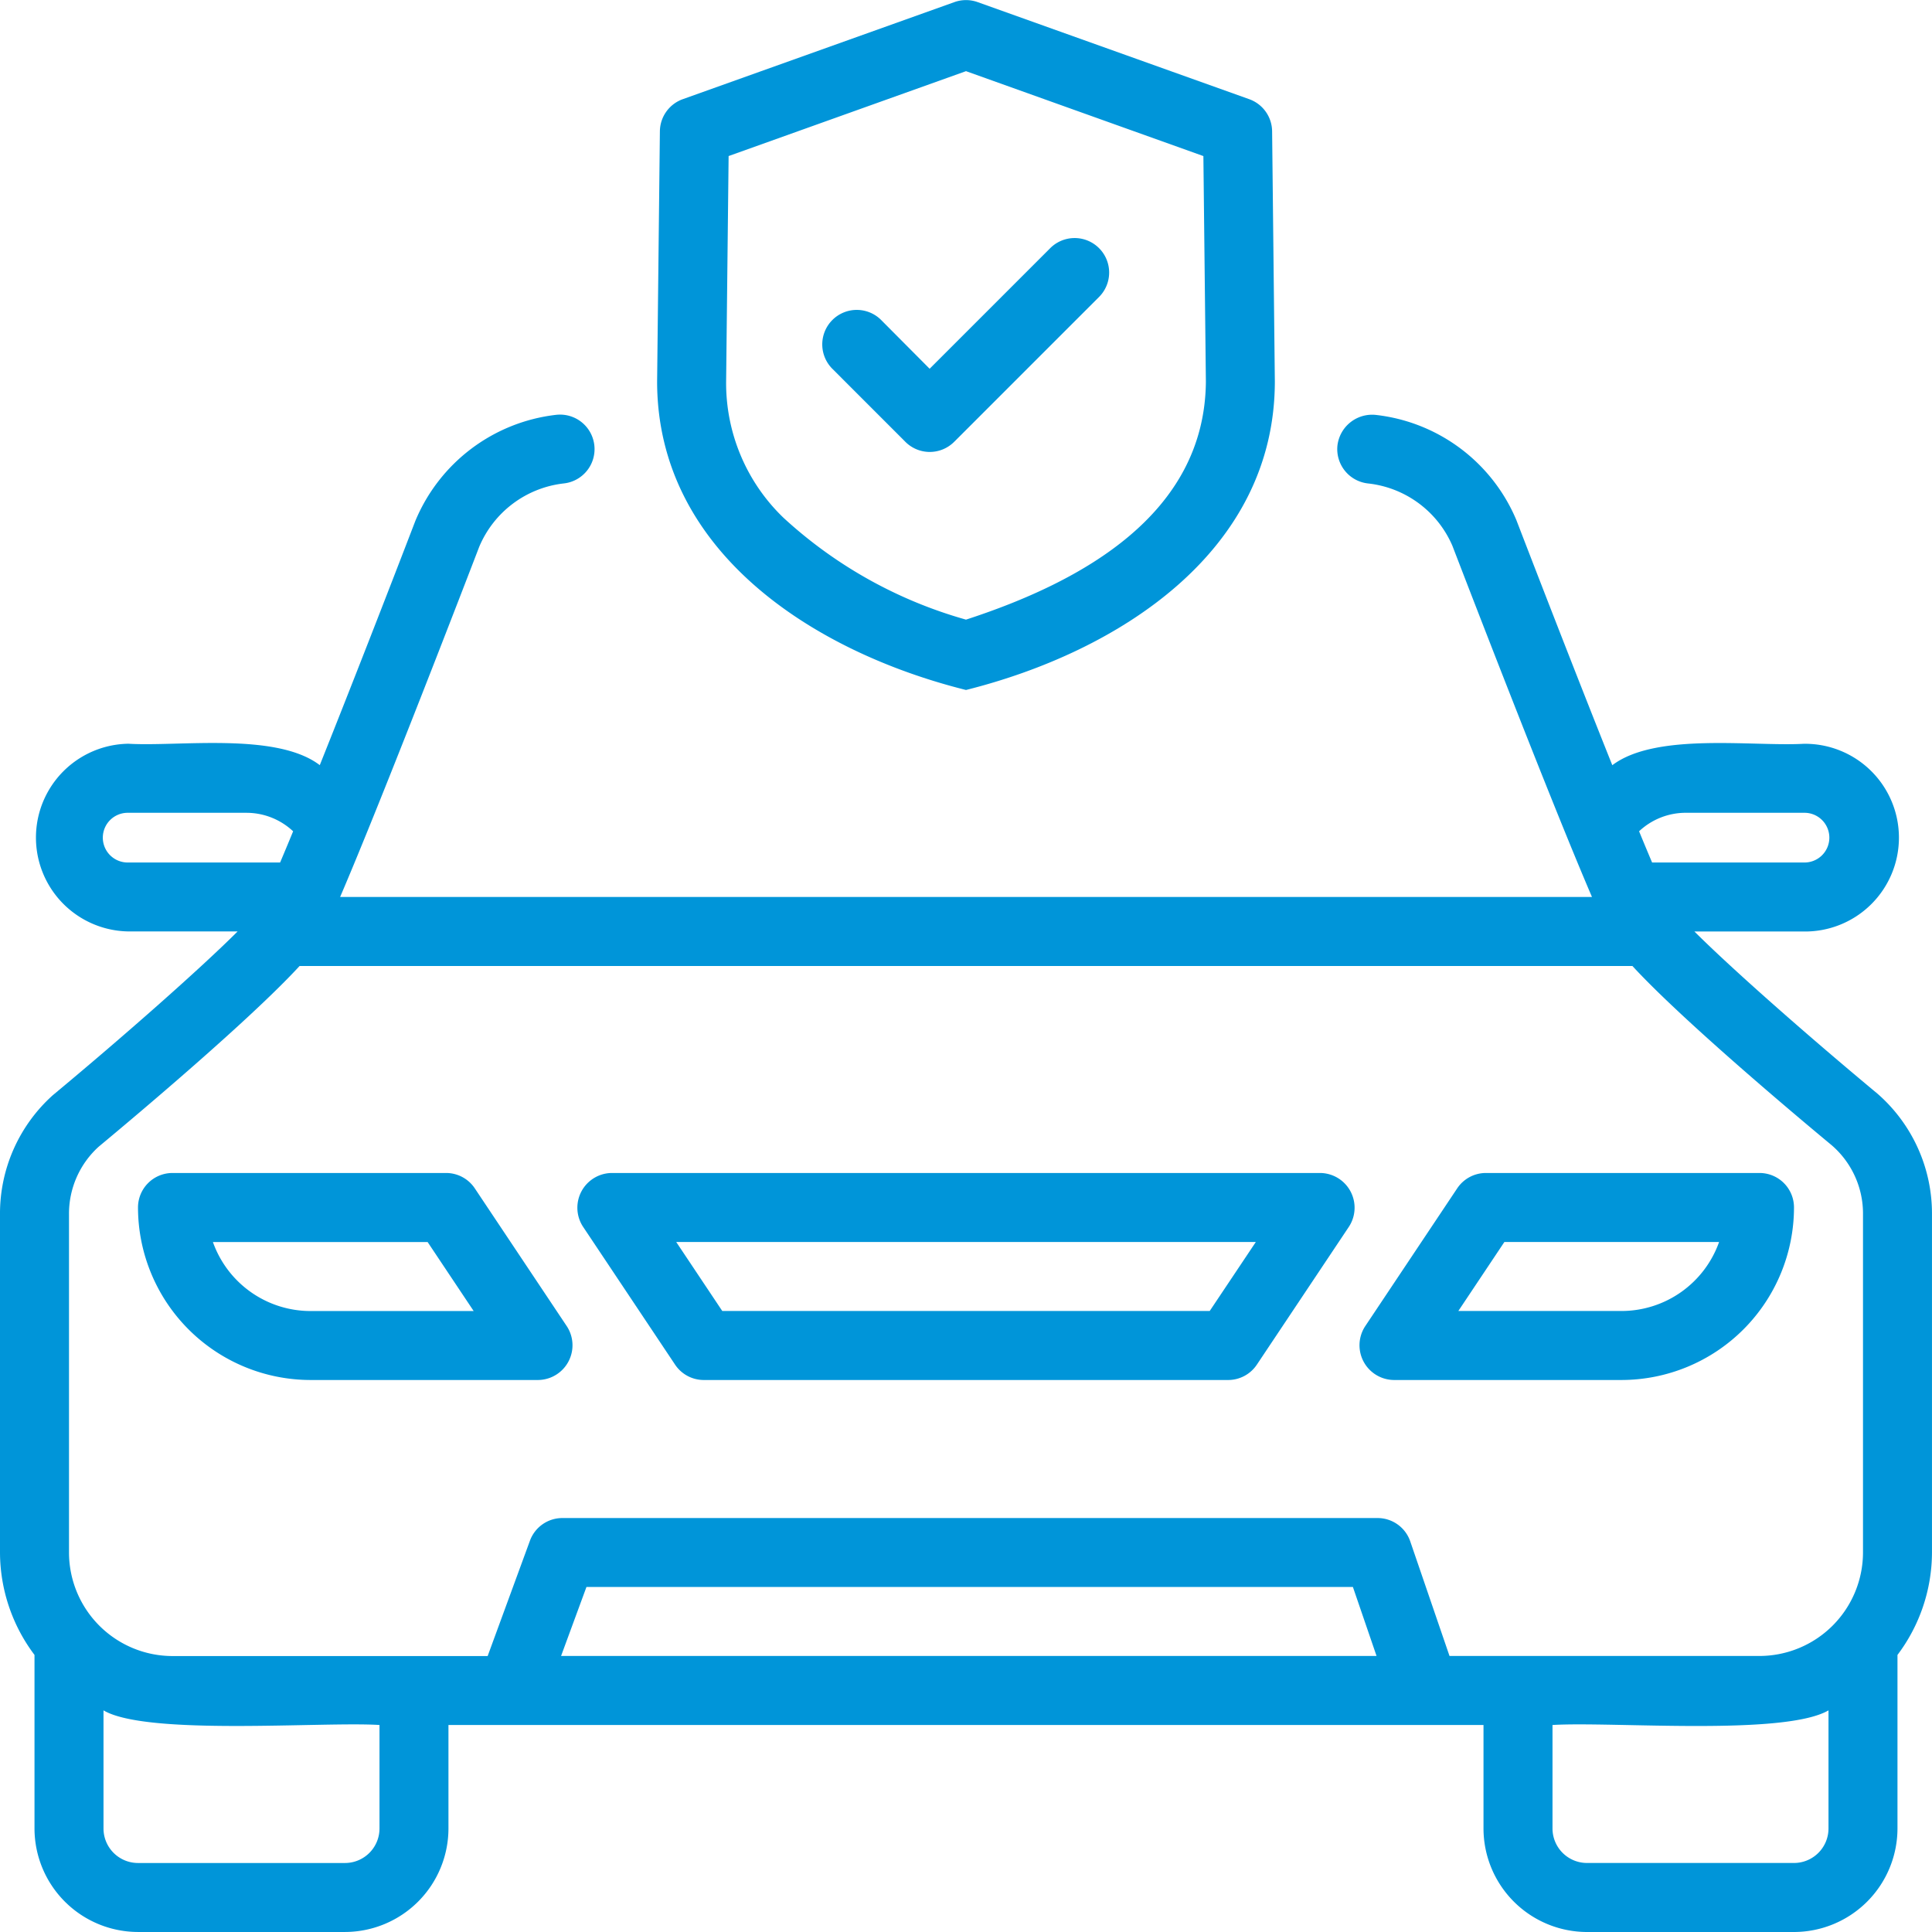
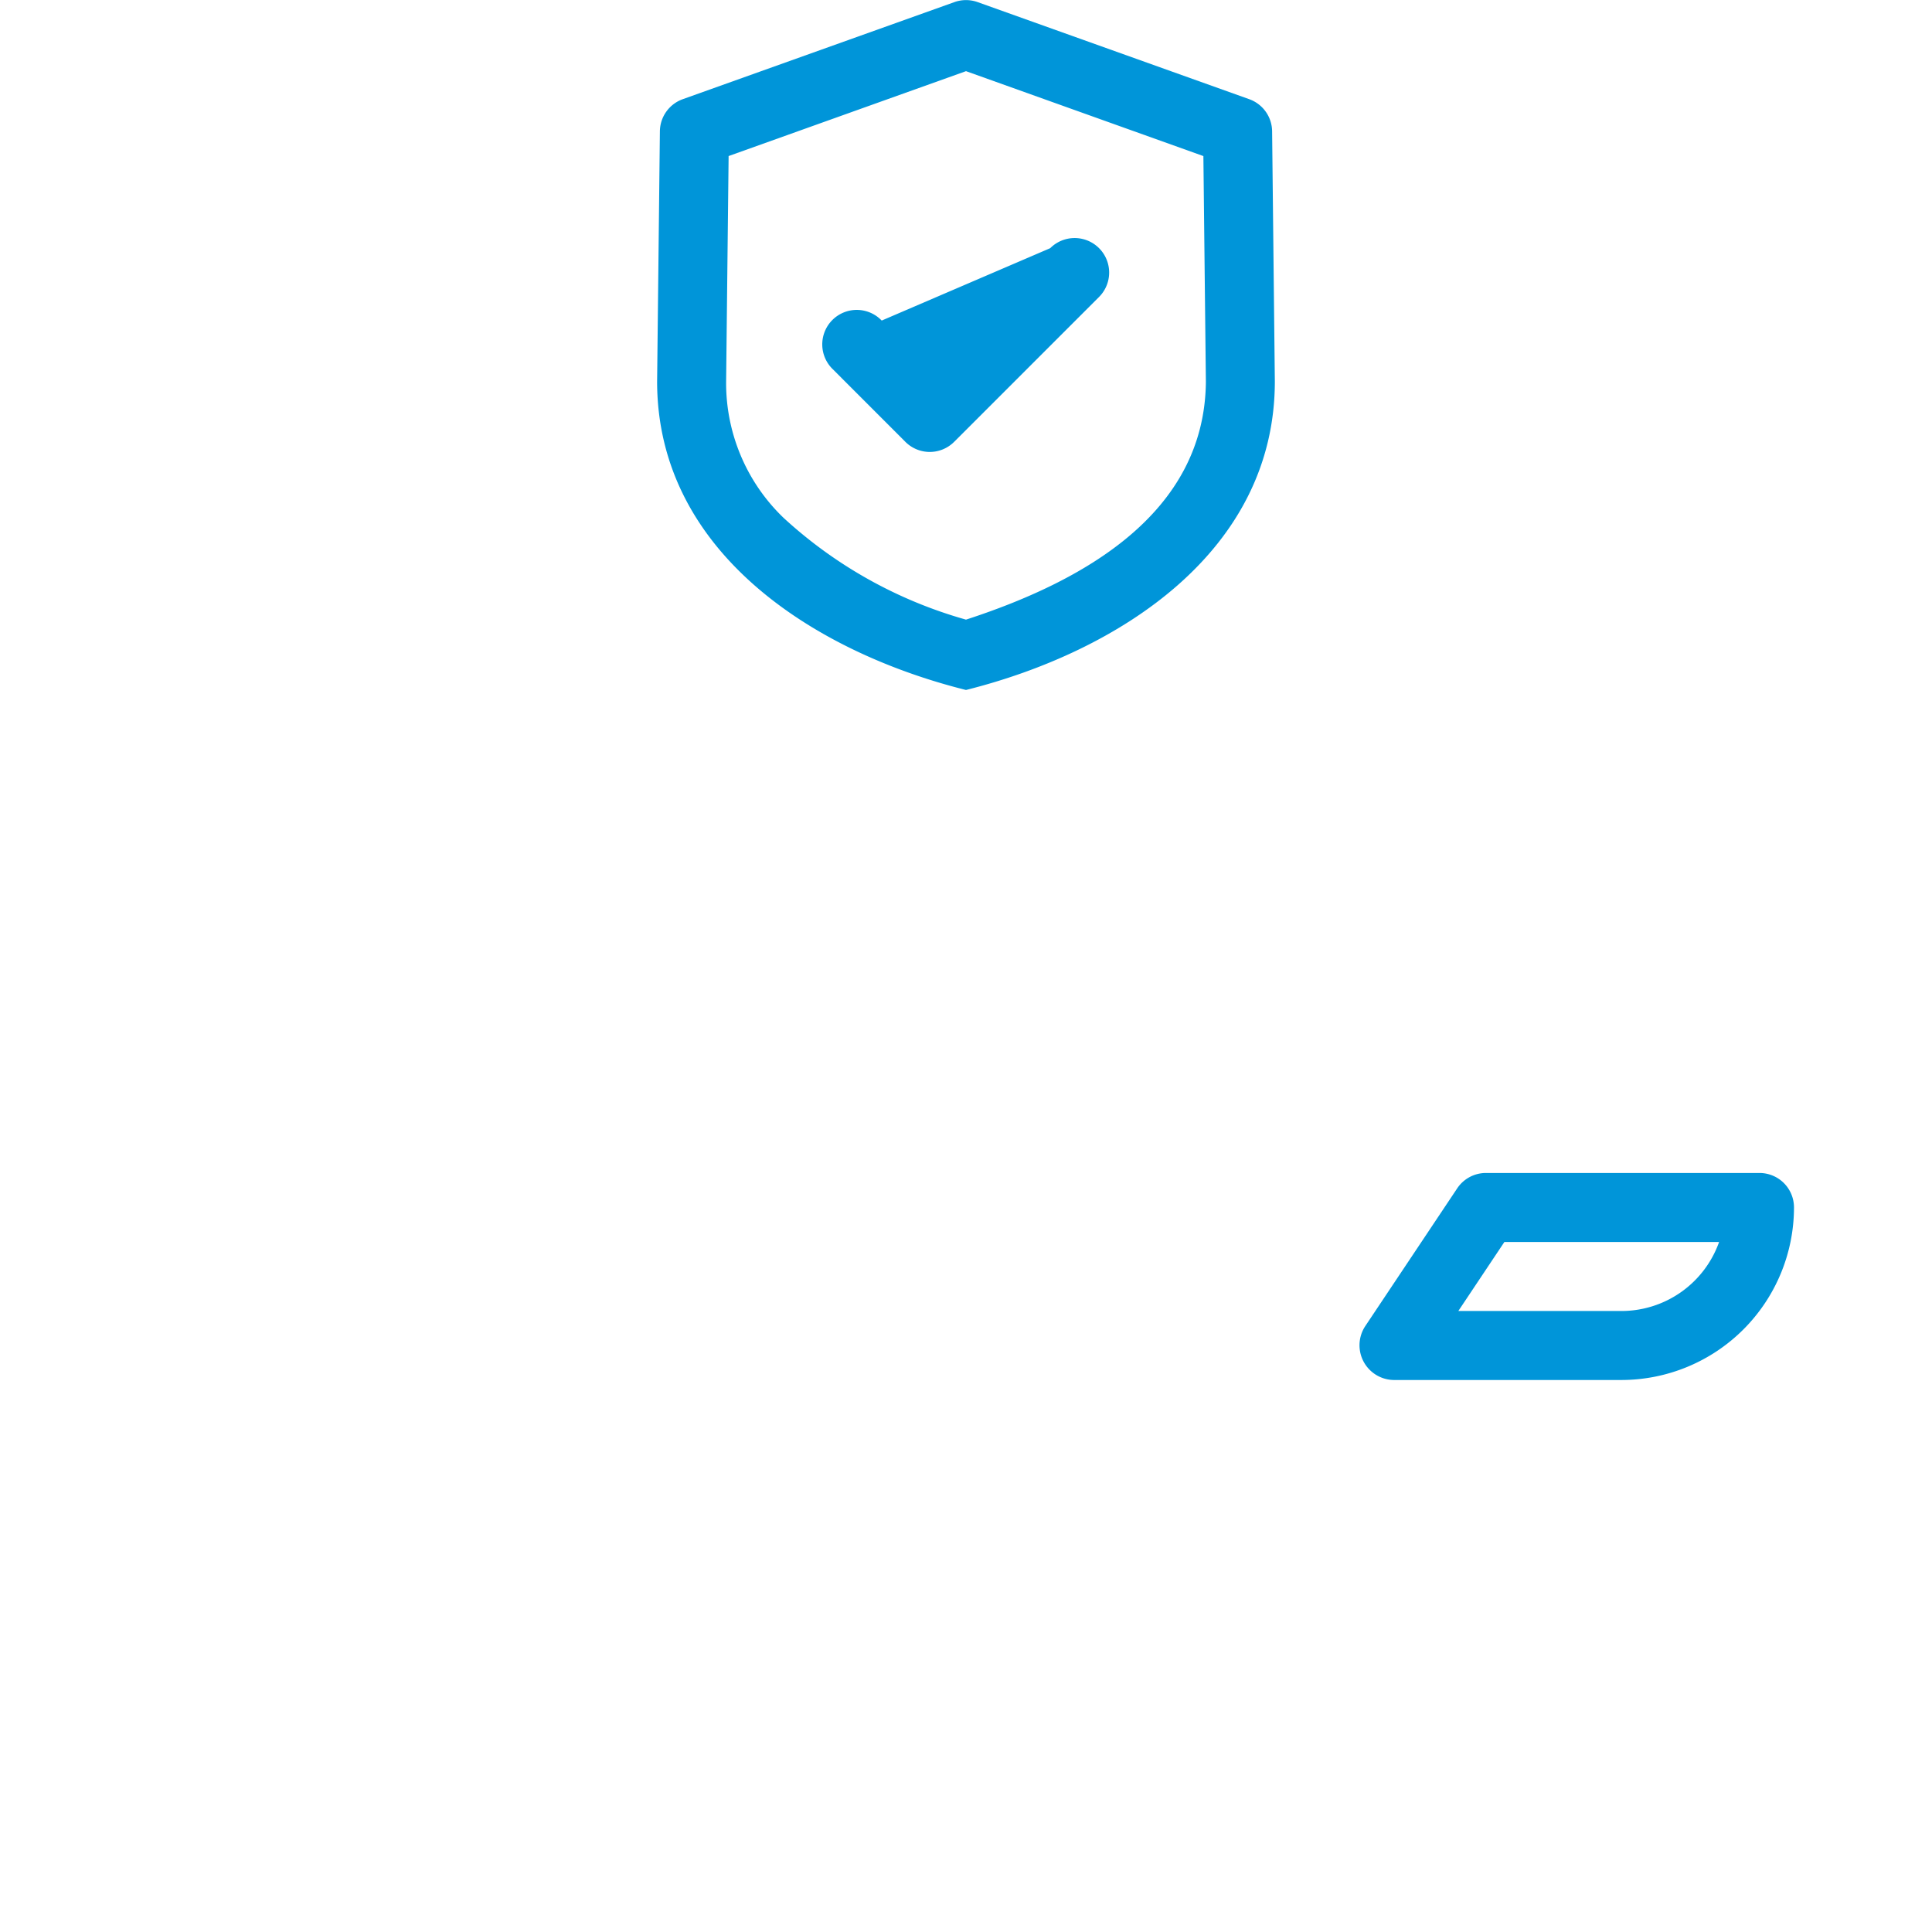
<svg xmlns="http://www.w3.org/2000/svg" width="91.332" height="91.332" viewBox="0 0 91.332 91.332">
  <g id="car" transform="translate(-4 -4)">
    <path id="Path_205753" data-name="Path 205753" d="M37.649,36.618c7.25-1.819,14.6-6.555,14.6-14.592L52.12,10.207a1.631,1.631,0,0,0-1.081-1.518L38.2,4.1a1.628,1.628,0,0,0-1.1,0L24.259,8.689a1.631,1.631,0,0,0-1.081,1.518l-.131,11.837C23.055,30.059,30.409,34.808,37.649,36.618ZM26.427,11.377,37.649,7.364l11.222,4.014.118,10.666c-.053,6.263-5.855,9.463-11.34,11.248a21.212,21.212,0,0,1-8.631-4.818,8.829,8.829,0,0,1-2.709-6.412Z" transform="translate(12.017)" fill="#0095d9" />
-     <path id="Path_205754" data-name="Path 205754" d="M31.753,20.533a1.63,1.63,0,0,0,2.306,0l6.85-6.849A1.631,1.631,0,0,0,38.6,11.378l-5.7,5.7L30.634,14.8a1.631,1.631,0,1,0-2.306,2.306Z" transform="translate(15.047 4.354)" fill="#0095d9" />
-     <path id="Path_205755" data-name="Path 205755" d="M92.753,48.118c-3.236-2.689-6.864-5.88-8.652-7.666h5.164a4.437,4.437,0,1,0,0-8.873c-2.446.133-6.989-.547-9.046,1.012-1.466-3.662-3.2-8.12-4.536-11.59a8.2,8.2,0,0,0-6.657-4.971,1.652,1.652,0,0,0-1.8,1.441,1.633,1.633,0,0,0,1.441,1.8,4.92,4.92,0,0,1,3.991,2.943c.542,1.41,4.583,11.913,6.6,16.605H20.079c2.012-4.687,6.051-15.187,6.576-16.555a4.939,4.939,0,0,1,4-2.994,1.631,1.631,0,1,0-.36-3.243,8.226,8.226,0,0,0-6.661,5.017c-1.323,3.445-3.055,7.889-4.517,11.544-2.057-1.568-6.651-.869-9.047-1.012a4.437,4.437,0,0,0,0,8.873h5.163c-1.794,1.792-5.437,5-8.74,7.745A7.519,7.519,0,0,0,4,53.842V69.808a8.077,8.077,0,0,0,1.631,4.842v8.205a4.9,4.9,0,0,0,4.893,4.893h9.786A4.9,4.9,0,0,0,25.2,82.856V77.963H74.13v4.893a4.9,4.9,0,0,0,4.893,4.893h9.786A4.9,4.9,0,0,0,93.7,82.856V74.651a8.077,8.077,0,0,0,1.631-4.842V53.842A7.523,7.523,0,0,0,92.753,48.118ZM83.67,34.841h5.6a1.175,1.175,0,1,1,0,2.349H82.1c-.188-.444-.391-.929-.615-1.476a3.225,3.225,0,0,1,2.187-.874Zm-73.6,2.349a1.175,1.175,0,1,1,0-2.349h5.6a3.224,3.224,0,0,1,2.187.874c-.224.546-.427,1.031-.615,1.475ZM21.94,82.856a1.632,1.632,0,0,1-1.631,1.631H10.524a1.632,1.632,0,0,1-1.631-1.631V77.272c2.056,1.213,10.345.523,13.047.691ZM30.524,74.7l1.2-3.262H67.956L69.074,74.7Zm59.915,8.155a1.632,1.632,0,0,1-1.631,1.631H79.023a1.632,1.632,0,0,1-1.631-1.631V77.963c2.821-.171,10.942.527,13.047-.691ZM92.07,69.808A4.9,4.9,0,0,1,87.177,74.7H72.523L70.666,69.28a1.631,1.631,0,0,0-1.543-1.1H30.584a1.631,1.631,0,0,0-1.531,1.069l-2,5.455H12.155a4.9,4.9,0,0,1-4.893-4.893V53.842a4.274,4.274,0,0,1,1.4-3.214c1.829-1.52,7.174-6.017,9.5-8.545H81.17c2.32,2.523,7.657,7.011,9.411,8.465a4.268,4.268,0,0,1,1.489,3.294Z" transform="translate(0 7.583)" fill="#0095d9" />
-     <path id="Path_205756" data-name="Path 205756" d="M23.921,38.726A1.631,1.631,0,0,0,22.564,38H9.631A1.63,1.63,0,0,0,8,39.631a8.164,8.164,0,0,0,8.155,8.155H26.918a1.642,1.642,0,0,0,1.357-2.536Zm-7.766,5.8a4.9,4.9,0,0,1-4.614-3.262h10.15l2.177,3.262Z" transform="translate(2.524 21.451)" fill="#0095d9" />
-     <path id="Path_205757" data-name="Path 205757" d="M55.855,38h-33.5A1.642,1.642,0,0,0,21,40.536l4.354,6.524a1.631,1.631,0,0,0,1.357.726H51.5a1.631,1.631,0,0,0,1.357-.726l4.355-6.524A1.642,1.642,0,0,0,55.855,38Zm-5.227,6.524H27.585l-2.177-3.262h27.4Z" transform="translate(10.559 21.451)" fill="#0095d9" />
+     <path id="Path_205754" data-name="Path 205754" d="M31.753,20.533a1.63,1.63,0,0,0,2.306,0l6.85-6.849A1.631,1.631,0,0,0,38.6,11.378L30.634,14.8a1.631,1.631,0,1,0-2.306,2.306Z" transform="translate(15.047 4.354)" fill="#0095d9" />
    <path id="Path_205758" data-name="Path 205758" d="M62.315,38H49.382a1.631,1.631,0,0,0-1.357.726L43.671,45.25a1.642,1.642,0,0,0,1.357,2.536H55.791a8.164,8.164,0,0,0,8.155-8.155A1.63,1.63,0,0,0,62.315,38Zm-6.524,6.524H48.078l2.177-3.262h10.15a4.9,4.9,0,0,1-4.614,3.262Z" transform="translate(24.862 21.451)" fill="#0095d9" />
  </g>
</svg>